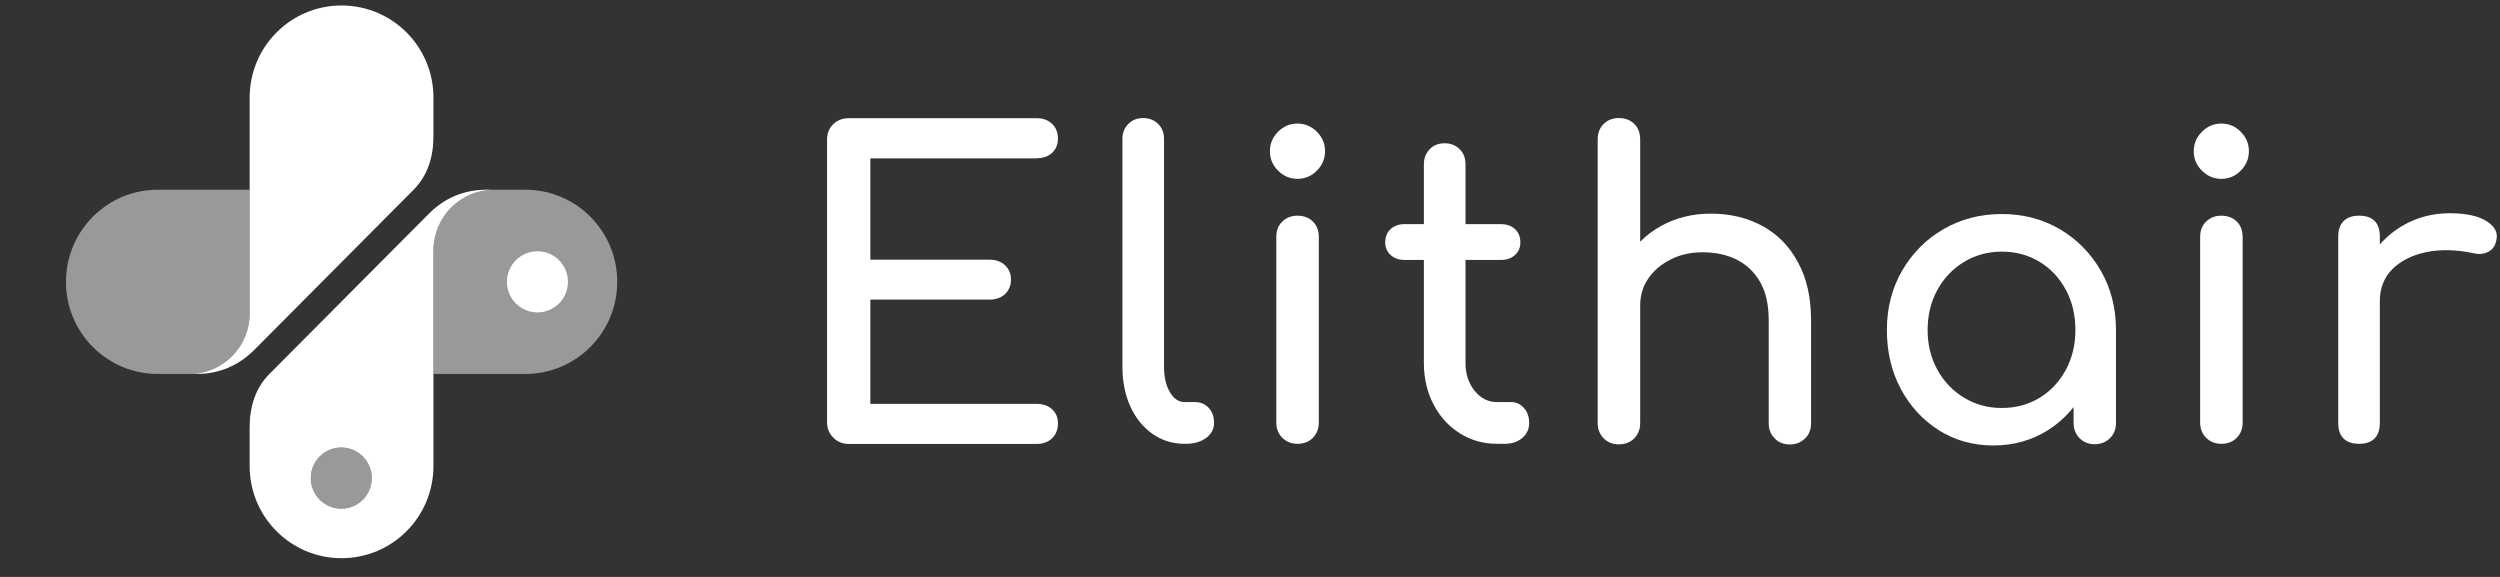
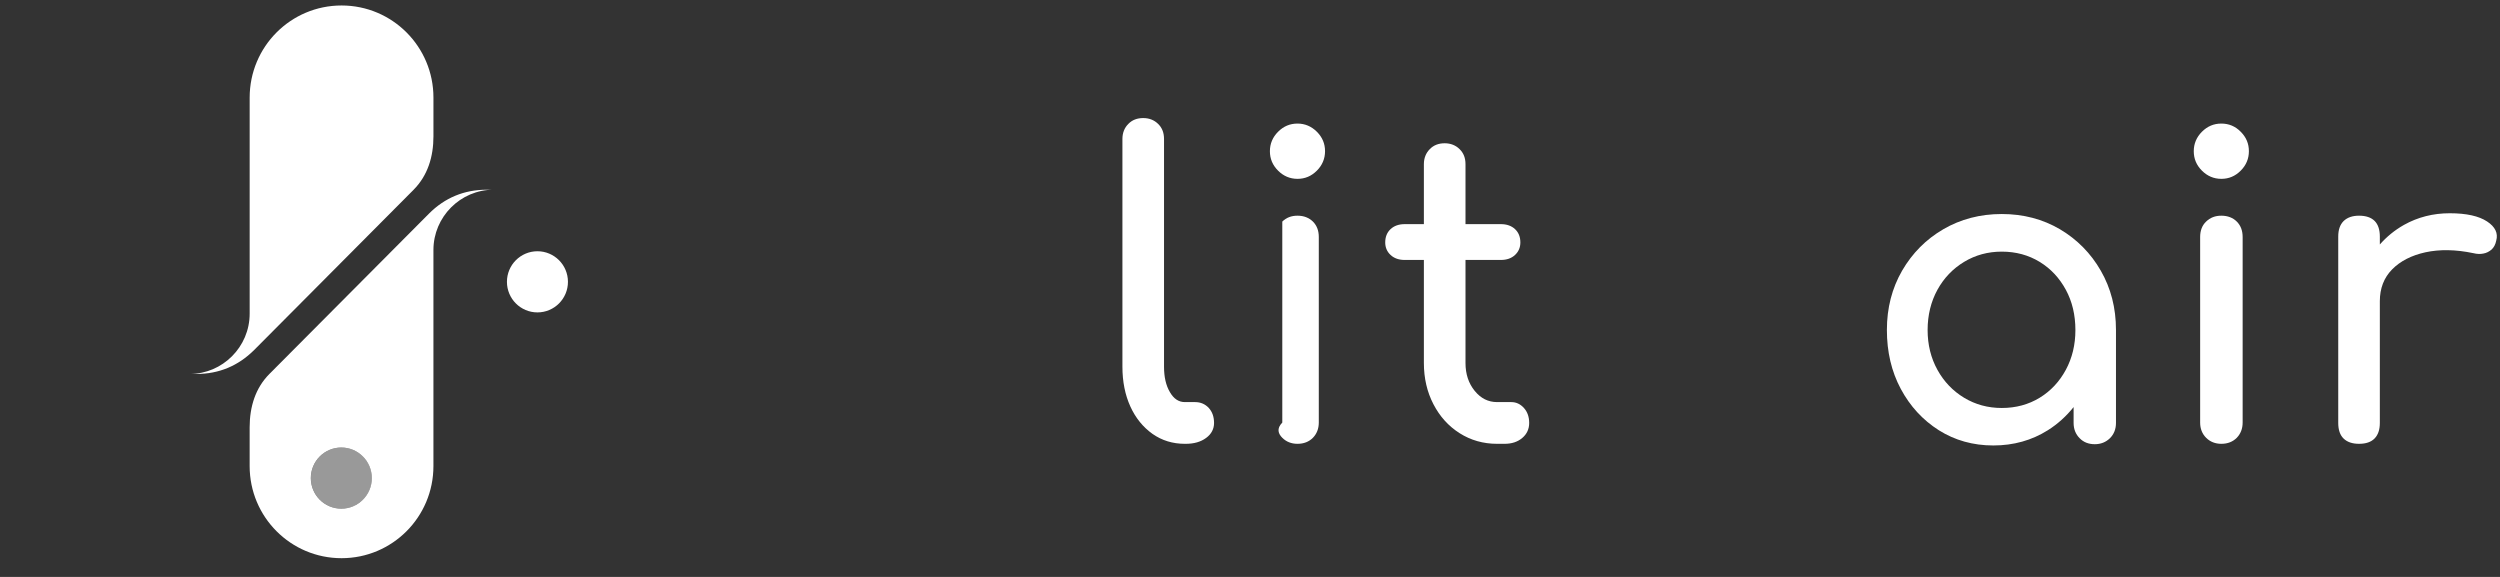
<svg xmlns="http://www.w3.org/2000/svg" width="156" height="36" viewBox="0 0 156 36" fill="none">
  <rect x="0" y="0" width="156" height="36" fill="#333333" stroke="none" />
-   <path fill-rule="evenodd" clip-rule="evenodd" d="M9.851 11.838H15.585V19.574C15.585 21.642 13.897 23.335 11.834 23.335H9.851C6.682 23.335 4.117 20.764 4.117 17.587C4.117 14.409 6.682 11.838 9.851 11.838Z" fill="white" fill-opacity="0.5" />
  <path fill-rule="evenodd" clip-rule="evenodd" d="M25.812 11.838C26.689 10.952 27.047 9.786 27.047 8.509V6.09C27.047 2.913 24.483 0.342 21.313 0.342C18.143 0.342 15.579 2.913 15.579 6.09V19.574C15.579 21.642 13.891 23.335 11.828 23.335H12.258C13.66 23.335 14.862 22.832 15.858 21.842L25.812 11.838Z" fill="white" />
-   <path fill-rule="evenodd" clip-rule="evenodd" d="M32.781 23.334H27.047V15.263C27.047 13.379 28.584 11.838 30.463 11.838H32.781C35.95 11.838 38.515 14.409 38.515 17.586C38.515 20.764 35.95 23.334 32.781 23.334Z" fill="white" fill-opacity="0.5" />
  <path d="M30.797 11.838C28.734 11.838 27.046 13.531 27.046 15.599V29.083C27.046 32.261 24.482 34.831 21.312 34.831C18.143 34.831 15.578 32.261 15.578 29.083V26.663C15.578 25.386 15.937 24.212 16.812 23.334L26.768 13.331C27.755 12.341 28.966 11.838 30.367 11.838H30.797ZM21.298 27.925C20.247 27.925 19.395 28.779 19.395 29.833C19.395 30.887 20.247 31.741 21.298 31.741C22.349 31.741 23.201 30.887 23.201 29.833C23.201 28.78 22.349 27.925 21.298 27.925Z" fill="white" />
  <path d="M21.302 31.741C22.353 31.741 23.205 30.887 23.205 29.833C23.205 28.779 22.353 27.925 21.302 27.925C20.251 27.925 19.398 28.779 19.398 29.833C19.398 30.887 20.251 31.741 21.302 31.741Z" fill="white" fill-opacity="0.5" />
  <path d="M33.536 19.494C34.587 19.494 35.44 18.64 35.44 17.586C35.44 16.532 34.587 15.678 33.536 15.678C32.485 15.678 31.633 16.532 31.633 17.586C31.633 18.64 32.485 19.494 33.536 19.494Z" fill="white" />
-   <path d="M64.686 9.874C65.084 9.874 65.403 9.763 65.65 9.539C65.888 9.316 66.016 9.02 66.016 8.653C66.016 8.27 65.896 7.966 65.65 7.727C65.411 7.495 65.084 7.375 64.686 7.375H52.955C52.573 7.375 52.254 7.503 51.992 7.751C51.729 7.998 51.609 8.326 51.609 8.725V26.345C51.609 26.728 51.737 27.047 52 27.311C52.262 27.574 52.581 27.702 52.963 27.702H64.686C65.084 27.702 65.403 27.582 65.65 27.351C65.888 27.119 66.016 26.808 66.016 26.424C66.016 26.057 65.896 25.762 65.65 25.538C65.411 25.315 65.084 25.203 64.686 25.203H54.309V18.696H61.755C62.153 18.696 62.472 18.576 62.719 18.345C62.958 18.113 63.085 17.81 63.085 17.451C63.085 17.091 62.966 16.788 62.719 16.557C62.48 16.325 62.153 16.205 61.755 16.205H54.309V9.882H64.686V9.874Z" fill="white" />
  <path d="M74.578 25.091H73.933C73.551 25.091 73.24 24.884 73.002 24.468C72.755 24.053 72.635 23.526 72.635 22.88V8.669C72.635 8.286 72.516 7.974 72.269 7.735C72.03 7.495 71.712 7.367 71.337 7.367C70.955 7.367 70.644 7.487 70.405 7.735C70.166 7.974 70.039 8.294 70.039 8.669V22.88C70.039 23.814 70.206 24.644 70.533 25.363C70.859 26.081 71.321 26.648 71.911 27.071C72.5 27.486 73.177 27.694 73.933 27.694H73.989C74.507 27.694 74.929 27.574 75.263 27.326C75.59 27.087 75.757 26.768 75.757 26.392C75.757 26.009 75.646 25.698 75.43 25.458C75.208 25.219 74.921 25.091 74.578 25.091Z" fill="white" />
  <path d="M80.962 7.711C80.493 7.711 80.094 7.879 79.752 8.222C79.417 8.557 79.242 8.964 79.242 9.435C79.242 9.906 79.409 10.306 79.752 10.649C80.086 10.984 80.493 11.16 80.962 11.16C81.432 11.16 81.83 10.992 82.173 10.649C82.507 10.314 82.683 9.906 82.683 9.435C82.683 8.964 82.515 8.565 82.173 8.222C81.83 7.879 81.424 7.711 80.962 7.711Z" fill="white" />
-   <path d="M80.963 13.459C80.58 13.459 80.27 13.579 80.015 13.826C79.76 14.066 79.641 14.393 79.641 14.792V26.368C79.641 26.752 79.768 27.071 80.015 27.318C80.262 27.566 80.58 27.694 80.963 27.694C81.361 27.694 81.679 27.566 81.926 27.318C82.165 27.071 82.293 26.752 82.293 26.368V14.792C82.293 14.393 82.173 14.074 81.926 13.826C81.679 13.587 81.361 13.459 80.963 13.459Z" fill="white" />
+   <path d="M80.963 13.459C80.58 13.459 80.27 13.579 80.015 13.826V26.368C79.641 26.752 79.768 27.071 80.015 27.318C80.262 27.566 80.58 27.694 80.963 27.694C81.361 27.694 81.679 27.566 81.926 27.318C82.165 27.071 82.293 26.752 82.293 26.368V14.792C82.293 14.393 82.173 14.074 81.926 13.826C81.679 13.587 81.361 13.459 80.963 13.459Z" fill="white" />
  <path d="M94.306 25.091H93.422C92.864 25.091 92.402 24.86 92.02 24.389C91.638 23.918 91.447 23.343 91.447 22.648V16.221H93.653C94.019 16.221 94.314 16.118 94.537 15.91C94.76 15.703 94.871 15.439 94.871 15.128C94.871 14.784 94.76 14.505 94.537 14.297C94.314 14.09 94.019 13.986 93.653 13.986H91.447V10.242C91.447 9.859 91.327 9.547 91.08 9.308C90.841 9.068 90.523 8.94 90.149 8.94C89.766 8.94 89.456 9.06 89.217 9.308C88.978 9.547 88.85 9.867 88.85 10.242V13.986H87.656C87.29 13.986 86.995 14.09 86.772 14.297C86.549 14.505 86.438 14.784 86.438 15.128C86.438 15.439 86.549 15.703 86.772 15.91C86.995 16.118 87.29 16.221 87.656 16.221H88.85V22.648C88.85 23.606 89.05 24.461 89.448 25.227C89.846 25.993 90.388 26.592 91.08 27.031C91.773 27.47 92.554 27.694 93.414 27.694H93.884C94.33 27.694 94.704 27.574 94.991 27.327C95.277 27.087 95.421 26.768 95.421 26.393C95.421 26.009 95.309 25.698 95.094 25.459C94.879 25.219 94.616 25.091 94.306 25.091Z" fill="white" />
-   <path d="M109.969 14.098C109.029 13.587 107.954 13.331 106.759 13.331C105.62 13.331 104.585 13.587 103.669 14.09C103.168 14.361 102.73 14.696 102.347 15.08V14.792V8.701C102.347 8.302 102.228 7.982 101.981 7.735C101.742 7.495 101.415 7.367 101.017 7.367C100.635 7.367 100.316 7.487 100.07 7.735C99.823 7.974 99.695 8.302 99.695 8.701V14.792V21.195V26.4C99.695 26.784 99.823 27.103 100.07 27.35C100.316 27.606 100.635 27.726 101.017 27.726C101.415 27.726 101.734 27.598 101.981 27.35C102.22 27.103 102.347 26.784 102.347 26.4V21.195V19.063C102.347 18.425 102.522 17.85 102.865 17.363C103.207 16.868 103.677 16.477 104.267 16.181C104.856 15.886 105.509 15.742 106.242 15.742C107.038 15.742 107.747 15.894 108.36 16.197C108.973 16.501 109.467 16.964 109.825 17.587C110.192 18.209 110.367 19.015 110.367 20.006V26.408C110.367 26.792 110.494 27.111 110.741 27.358C110.988 27.614 111.307 27.734 111.689 27.734C112.071 27.734 112.382 27.606 112.636 27.358C112.891 27.111 113.011 26.792 113.011 26.408V20.006C113.011 18.568 112.74 17.355 112.19 16.365C111.657 15.359 110.908 14.609 109.969 14.098Z" fill="white" />
  <path d="M128.541 14.305C127.466 13.674 126.255 13.355 124.91 13.355C123.564 13.355 122.345 13.674 121.262 14.305C120.179 14.936 119.327 15.798 118.69 16.892C118.061 17.985 117.742 19.215 117.742 20.588C117.742 21.961 118.029 23.183 118.61 24.269C119.192 25.354 119.98 26.209 120.983 26.847C121.987 27.478 123.118 27.797 124.384 27.797C125.65 27.797 126.781 27.478 127.785 26.847C128.406 26.456 128.939 25.969 129.393 25.402V26.392C129.393 26.775 129.521 27.095 129.768 27.342C130.014 27.598 130.333 27.718 130.715 27.718C131.097 27.718 131.408 27.59 131.663 27.342C131.91 27.095 132.037 26.775 132.037 26.392V20.588C132.037 19.215 131.719 17.985 131.09 16.892C130.468 15.806 129.616 14.944 128.541 14.305ZM128.907 23.079C128.509 23.814 127.968 24.396 127.275 24.82C126.582 25.243 125.794 25.458 124.91 25.458C124.042 25.458 123.261 25.243 122.56 24.82C121.859 24.396 121.302 23.814 120.896 23.079C120.49 22.345 120.283 21.514 120.283 20.596C120.283 19.662 120.49 18.824 120.896 18.081C121.302 17.347 121.859 16.764 122.56 16.341C123.261 15.918 124.042 15.702 124.91 15.702C125.794 15.702 126.582 15.918 127.275 16.341C127.968 16.764 128.509 17.347 128.907 18.081C129.306 18.816 129.505 19.654 129.505 20.596C129.505 21.514 129.306 22.337 128.907 23.079Z" fill="white" />
  <path d="M138.611 7.711C138.141 7.711 137.743 7.879 137.4 8.222C137.066 8.557 136.891 8.964 136.891 9.435C136.891 9.906 137.058 10.306 137.4 10.649C137.735 10.984 138.141 11.16 138.611 11.16C139.081 11.16 139.479 10.992 139.821 10.649C140.156 10.314 140.331 9.906 140.331 9.435C140.331 8.964 140.164 8.565 139.821 8.222C139.487 7.879 139.081 7.711 138.611 7.711Z" fill="white" />
  <path d="M138.611 13.459C138.229 13.459 137.918 13.579 137.663 13.826C137.409 14.066 137.289 14.393 137.289 14.792V26.368C137.289 26.752 137.416 27.071 137.663 27.318C137.91 27.566 138.229 27.694 138.611 27.694C139.009 27.694 139.328 27.566 139.575 27.318C139.814 27.071 139.941 26.752 139.941 26.368V14.792C139.941 14.393 139.822 14.074 139.575 13.826C139.336 13.587 139.009 13.459 138.611 13.459Z" fill="white" />
  <path d="M155.192 13.818C154.682 13.483 153.91 13.307 152.867 13.307C151.831 13.307 150.876 13.547 150.008 14.034C149.426 14.361 148.925 14.776 148.502 15.255V14.76C148.502 14.329 148.391 14.002 148.176 13.786C147.961 13.571 147.634 13.459 147.204 13.459C146.79 13.459 146.472 13.571 146.241 13.794C146.018 14.018 145.906 14.337 145.906 14.76V26.392C145.906 26.823 146.018 27.151 146.241 27.366C146.464 27.582 146.782 27.694 147.204 27.694C147.634 27.694 147.961 27.582 148.176 27.358C148.391 27.135 148.502 26.816 148.502 26.392V18.792C148.502 17.994 148.757 17.331 149.267 16.812C149.777 16.293 150.477 15.934 151.353 15.742C152.237 15.551 153.233 15.567 154.34 15.798C154.563 15.854 154.77 15.862 154.961 15.822C155.152 15.79 155.319 15.702 155.471 15.575C155.614 15.447 155.718 15.255 155.765 15.016C155.893 14.553 155.702 14.153 155.192 13.818Z" fill="white" />
</svg>